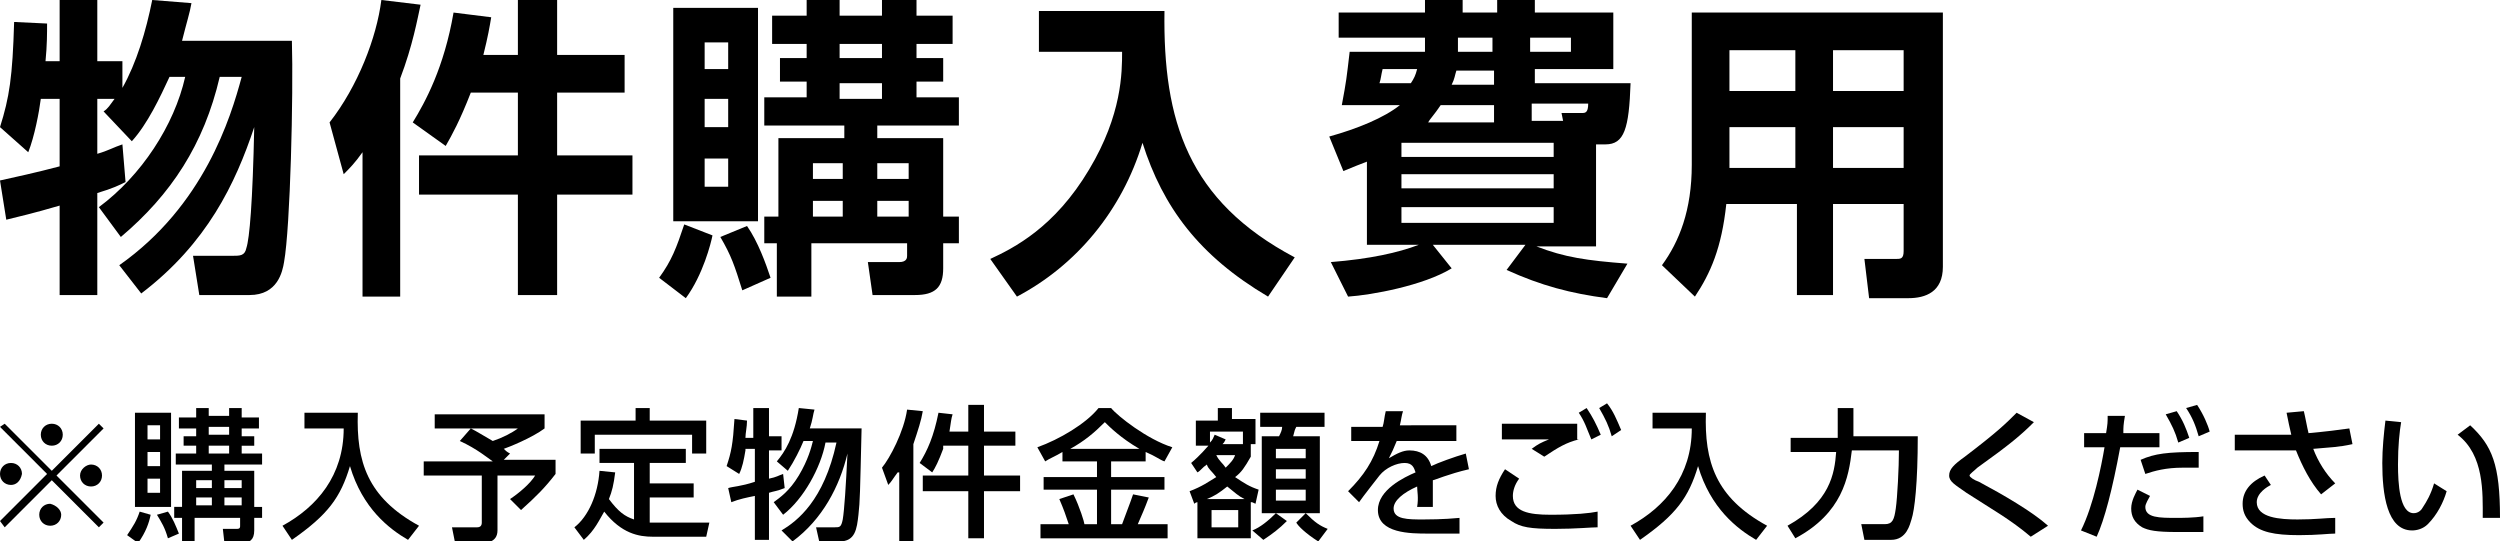
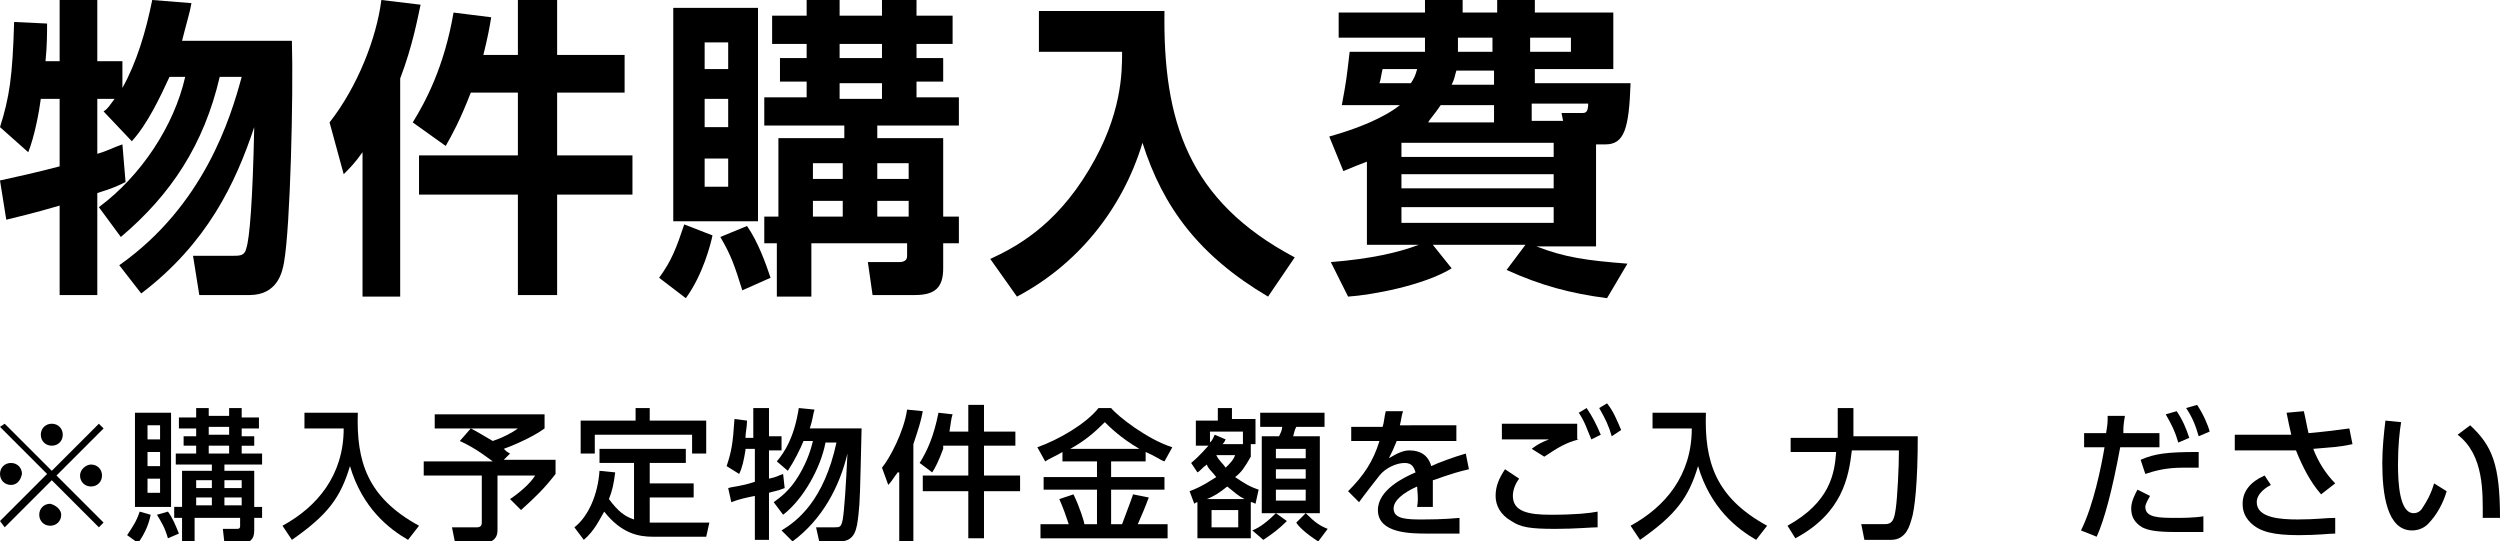
<svg xmlns="http://www.w3.org/2000/svg" version="1.1" id="レイヤー_1" x="0px" y="0px" width="159.3px" height="34.5px" viewBox="0 0 159.3 34.5" style="enable-background:new 0 0 159.3 34.5;" xml:space="preserve">
  <g>
    <path d="M7.6,16.9c5.4-3.8,7.1-9.4,7.8-12H14c-1,4.3-3.1,7.5-6.3,10.2l-1.4-1.9C9,11.2,11.1,8,11.8,4.9h-1c-0.6,1.3-1.4,3-2.4,4.1   L6.6,7.1C6.9,6.9,7,6.7,7.3,6.3H6.2v3.5c0.7-0.2,1-0.4,1.6-0.6l0.2,2.4c-0.4,0.2-0.8,0.4-1.8,0.7v6.5H3.8v-5.7   c-1.7,0.5-2.6,0.7-3.4,0.9L0,11.5c0.9-0.2,2.3-0.5,3.8-0.9V6.3H2.6C2.5,7.1,2.2,8.7,1.8,9.7L0,8.1c0.6-1.9,0.8-3.2,0.9-6.7L3,1.5   c0,0.6,0,1.4-0.1,2.4h0.9V0h2.4v3.9h1.6v1.7C8.7,4,9.3,2,9.7,0l2.5,0.2c-0.1,0.6-0.3,1.2-0.6,2.4h7c0.1,3.4-0.1,11.9-0.5,14.1   c-0.1,0.6-0.4,2.1-2.2,2.1h-3.2l-0.4-2.5h2.5c0.5,0,0.8,0,0.9-0.5c0.2-0.6,0.4-2.9,0.5-7.7c-1.2,3.6-3,7.4-7.2,10.6L7.6,16.9z" />
    <path d="M23.1,9.7c-0.5,0.7-0.8,1-1.2,1.4L21,7.8c1.8-2.3,3-5.4,3.3-7.8l2.5,0.3c-0.2,0.9-0.5,2.6-1.3,4.7v13.9h-2.4V9.7z M30,5.9   c-0.7,1.8-1.2,2.7-1.6,3.4l-2.1-1.5c0.8-1.3,2-3.5,2.6-7l2.4,0.3c-0.1,0.6-0.2,1.2-0.5,2.4h2.2V0h2.5v3.5h4.3v2.4h-4.3v4h4.8v2.5   h-4.8v6.4h-2.5v-6.4h-6.3V9.9h6.3v-4H30z" />
    <path d="M45.4,15c-0.1,0.5-0.6,2.5-1.7,4L42,17.7c0.8-1.1,1.1-1.9,1.6-3.4L45.4,15z M42.9,0.5h5.4v13.6h-5.4V0.5z M44.9,2.7v1.7   h1.5V2.7H44.9z M44.9,6.3v1.8h1.5V6.3H44.9z M44.9,10.1v1.8h1.5v-1.8H44.9z M47.6,14.4c0.7,1,1.2,2.4,1.5,3.3l-1.8,0.8   c-0.5-1.6-0.7-2.2-1.4-3.4L47.6,14.4z M48.7,15.5v-1.7h0.9v-5h4.2V8h-5.1V6.2h2.7v-1h-1.7V3.7h1.7V2.8h-2.2V1h2.2V0h2.1v1h2.7V0   h2.2v1h2.3v1.8h-2.3v0.9h1.7v1.5h-1.7v1h2.7V8h-5.2v0.8h4.2v5h1v1.7h-1v1.6c0,1.2-0.5,1.7-1.8,1.7h-2.7l-0.3-2.1h2   c0.5,0,0.5-0.3,0.5-0.4v-0.8h-6.1v3.4h-2.2v-3.4H48.7z M51.8,10.4v1h1.9v-1H51.8z M51.8,12.8v1h1.9v-1H51.8z M53.5,2.8v0.9h2.7V2.8   H53.5z M53.5,5.3v1h2.7v-1H53.5z M55.9,10.4v1h2v-1H55.9z M55.9,12.8v1h2v-1H55.9z" />
    <path d="M66.3,0.7h7.9c-0.1,7,1.5,12.1,8.3,15.7l-1.7,2.5c-4.4-2.6-6.7-5.7-8-9.8c-1.3,4.3-4.2,7.8-8,9.8l-1.7-2.4   c1.5-0.7,4.1-2,6.3-5.7c2.1-3.5,2.1-6.2,2.1-7.5h-5.3V0.7z" />
    <path d="M101.5,15.7h-3.6c1.8,0.7,3.2,0.9,5.8,1.1l-1.3,2.2c-2.3-0.3-4.2-0.8-6.4-1.8l1.2-1.6h-5.9l1.2,1.5   c-1.8,1.1-5.1,1.7-6.6,1.8l-1.1-2.2c2.5-0.2,4.3-0.6,5.6-1.1h-3.3v-5.3c-0.5,0.2-0.8,0.3-1.5,0.6l-0.9-2.2c1.8-0.5,3.5-1.2,4.5-2   h-3.7c0.3-1.6,0.3-1.7,0.5-3.4h4.8V2.4h-5.5V0.8h5.5V0h2.4v0.8h2.2V0h2.4v0.8h5v3.6h-5v0.9h6.1c-0.1,2.9-0.4,3.9-1.6,3.9h-0.6V15.7   z M89.9,5.3c0.2-0.3,0.3-0.5,0.4-0.9h-2.2C88,4.8,88,5,87.9,5.3H89.9z M99,9.1h-9.7V10H99V9.1z M99,11.1h-9.7V12H99V11.1z M99,13.2   h-9.7v1H99V13.2z M95.2,7.7V6.7h-3.4c-0.4,0.6-0.7,0.9-0.8,1.1H95.2z M95.2,4.5h-2.4c-0.1,0.3-0.1,0.5-0.3,0.9h2.7V4.5z M92.9,3.3   h2.2V2.4h-2.2V3.3z M97.5,3.3h2.6V2.4h-2.6V3.3z M99.6,7.7l-0.1-0.5h1.3c0.2,0,0.4,0,0.4-0.6h-3.6v1.1H99.6z" />
-     <path d="M123.8,17c0,1.6-1.1,2-2.2,2h-2.5l-0.3-2.5h2c0.3,0,0.5,0,0.5-0.5V13h-4.5v5.8h-2.3V13H110c-0.3,2.8-1,4.4-2,5.9l-2.1-2   c1.1-1.5,1.9-3.5,1.9-6.4V0.8h16V17z M114.4,3.2h-4.2v2.6h4.2V3.2z M114.4,8.1h-4.2v2.6h4.2V8.1z M121.3,3.2h-4.5v2.6h4.5V3.2z    M121.3,8.1h-4.5v2.6h4.5V8.1z" />
  </g>
  <g>
    <path d="M0.3,27l3,3l3-3l0.3,0.3l-3,3l3,3l-0.3,0.3l-3-3l-3,3L0,33.2l3-3l-3-3L0.3,27z M0.7,30.9c-0.4,0-0.7-0.3-0.7-0.7   s0.3-0.7,0.7-0.7s0.7,0.3,0.7,0.7C1.3,30.7,1,30.9,0.7,30.9z M2.6,27.7c0-0.4,0.3-0.7,0.7-0.7s0.7,0.3,0.7,0.7s-0.3,0.7-0.7,0.7   C2.9,28.4,2.6,28.1,2.6,27.7z M3.9,32.8c0,0.4-0.3,0.7-0.7,0.7s-0.7-0.3-0.7-0.7s0.3-0.7,0.7-0.7C3.6,32.2,3.9,32.5,3.9,32.8z    M5.8,29.6c0.4,0,0.7,0.3,0.7,0.7s-0.3,0.7-0.7,0.7s-0.7-0.3-0.7-0.7C5.1,29.9,5.5,29.6,5.8,29.6z" />
    <path d="M9.6,32.8c-0.1,0.5-0.3,1.1-0.8,1.8l-0.7-0.5c0.4-0.6,0.6-0.9,0.8-1.5L9.6,32.8z M8.6,26.3h2.3v6H8.6V26.3z M9.4,27.1V28   h0.8v-0.9H9.4z M9.4,28.8v0.9h0.8v-0.9H9.4z M9.4,30.5v0.9h0.8v-0.9H9.4z M10.7,32.6c0.3,0.4,0.5,0.9,0.7,1.4l-0.7,0.3   c-0.2-0.7-0.4-1-0.7-1.5L10.7,32.6z M15.4,26.6h1.1v0.7h-1.1v0.5h0.8v0.6h-0.8v0.5h1.3v0.7h-2.4V30h1.9v2.3h0.5v0.7h-0.5v0.8   c0,0.6-0.3,0.8-0.8,0.8h-1.1l-0.1-0.9h0.9c0.2,0,0.2-0.1,0.2-0.2v-0.5h-2.9v1.6h-0.8v-1.6h-0.5v-0.7h0.5V30h1.9v-0.4h-2.3v-0.7h1.3   v-0.5h-0.8v-0.6h0.8v-0.5h-1.1v-0.7h1.1V26h0.8v0.5h1.3V26h0.8V26.6z M12.5,30.6v0.5h1v-0.5H12.5z M12.5,31.7v0.5h1v-0.5H12.5z    M13.3,27.2v0.5h1.3v-0.5H13.3z M13.3,28.4v0.5h1.3v-0.5H13.3z M14.3,30.6v0.5h1.1v-0.5H14.3z M14.3,31.7v0.5h1.1v-0.5H14.3z" />
    <path d="M19.3,26.3h3.5c-0.1,3.1,0.6,5.4,3.9,7.2L26,34.4c-1.2-0.7-2.9-2-3.7-4.7c-0.6,2-1.4,3.1-3.7,4.7l-0.6-0.9   c2.2-1.2,3.9-3.2,3.9-6.2h-2.5V26.3z" />
    <path d="M30,27.3h-2.3v-0.9h7v0.9c-0.8,0.6-2.3,1.2-2.6,1.3c0.1,0.1,0.2,0.2,0.4,0.3l-0.4,0.4h3.3v0.9c-0.7,0.9-1.2,1.4-2.2,2.3   l-0.7-0.7c0.6-0.4,1.3-1,1.6-1.5h-2.4v3.5c0,0.8-0.8,0.8-1,0.8h-1.7l-0.2-1h1.6c0.2,0,0.3-0.1,0.3-0.3v-3h-3.7v-0.9h4.4   c-0.3-0.2-1-0.8-2.1-1.3L30,27.3z M30,27.3c0.4,0.2,0.7,0.4,1.4,0.8c0.6-0.2,1.2-0.5,1.6-0.8H30z" />
    <path d="M40.5,29.5h-2.3v-0.9h5.5v0.9h-2.3v1.3h2.8v0.9h-2.8v1.6c0.3,0,0.4,0,0.6,0h3.2l-0.2,0.9h-3.4c-0.9,0-2-0.2-3.1-1.6   c-0.3,0.5-0.6,1.2-1.3,1.8l-0.6-0.8c0.9-0.7,1.5-2.1,1.6-3.6l1,0.1c-0.1,0.8-0.2,1.2-0.4,1.7c0.6,0.8,1,1.1,1.6,1.3V29.5z M41.4,26   v0.8H45v2.1h-0.9v-1.2h-6.2v1.2H37v-2.1h3.5V26H41.4z" />
    <path d="M47.5,28.7c-0.1,0.6-0.2,1.1-0.4,1.5l-0.8-0.5c0.3-0.9,0.4-1.4,0.5-3l0.8,0.1c0,0.4-0.1,0.8-0.1,1.1h0.5V26H49v1.8h0.8v0.9   H49v1.8c0.5-0.1,0.6-0.2,0.9-0.3l0.1,0.9c-0.5,0.2-0.7,0.2-1,0.3v3h-0.9v-2.8c-0.5,0.1-1,0.2-1.5,0.4l-0.2-0.9   c0.3-0.1,0.8-0.1,1.7-0.4v-2.1H47.5z M49.8,33.8c1-0.6,2.7-1.9,3.5-5.6h-0.7c-0.3,1.6-1.4,3.6-2.7,4.6L49.3,32   c0.4-0.3,1-0.7,1.6-1.7c0.6-1,0.8-1.8,0.9-2.2h-0.6c-0.2,0.5-0.6,1.3-1,1.9l-0.7-0.6c0.5-0.6,1.1-1.5,1.4-3.4l1,0.1   c-0.1,0.3-0.1,0.6-0.3,1.2h3.3c-0.1,4.2-0.1,4.6-0.2,5.5c-0.1,0.9-0.2,1.7-1.2,1.7h-1.3l-0.2-0.9h1.2c0.3,0,0.4,0,0.5-0.5   c0.1-0.6,0.2-2.1,0.3-4.2c-0.5,2.1-1.6,4.2-3.5,5.6L49.8,33.8z" />
    <path d="M57.2,30.1c-0.3,0.4-0.4,0.6-0.6,0.8l-0.4-1.1c0.5-0.6,1.4-2.3,1.6-3.7l1,0.1c-0.1,0.6-0.3,1.2-0.6,2.1v6.2h-0.9V30.1z    M60.1,28.6c-0.3,0.8-0.5,1.2-0.7,1.5l-0.8-0.6c0.5-0.8,0.9-1.7,1.2-3.2l0.9,0.1c-0.1,0.3-0.1,0.5-0.2,1.1h1.2v-1.7h1v1.7h2v0.9h-2   v1.9h2.3v1h-2.3v3h-1v-3h-2.9v-1h2.9v-1.9H60.1z" />
    <path d="M67.7,28.8c-0.5,0.3-0.8,0.4-1.1,0.6l-0.5-0.9C67.5,28,69.2,27,70,26h0.8c0.4,0.5,2.3,2,3.9,2.5l-0.5,0.9   c-0.3-0.1-0.5-0.3-1.2-0.6v0.6h-2.2v1h3.4v0.8h-3.4v2.2h0.7c0.1-0.3,0.5-1.3,0.7-1.9l1,0.2c-0.3,0.8-0.4,1-0.7,1.7h1.9v0.9h-8.1   v-0.9h1.8c-0.2-0.6-0.3-0.9-0.6-1.6l0.9-0.3c0.4,0.8,0.7,1.8,0.7,1.9h0.8v-2.2h-3.4v-0.8h3.4v-1h-2.2V28.8z M72.6,28.6   c-1.2-0.7-1.9-1.4-2.2-1.7c-0.7,0.7-1.3,1.2-2.2,1.7H72.6z" />
    <path d="M79.7,29.1c-0.4,0.7-0.6,1-1,1.3c0.6,0.4,0.9,0.6,1.5,0.8L80,32.1C79.8,32,79.8,32,79.7,32v2.3h-3.4V32c0,0-0.1,0-0.2,0.1   l-0.3-0.8c0.8-0.3,1.2-0.6,1.7-0.9c-0.3-0.4-0.5-0.5-0.6-0.8c-0.3,0.2-0.4,0.4-0.6,0.5l-0.4-0.6c0.6-0.5,1-1,1.1-1.1h-0.8v-1.6h1.4   V26h0.9v0.7h1.5v1.6h-0.3V29.1z M79.3,31.8c-0.4-0.2-0.6-0.4-1.1-0.8c-0.5,0.4-0.8,0.6-1.3,0.8H79.3z M79.2,28.3v-0.8h-2.1v0.7   c0.2-0.2,0.2-0.3,0.3-0.5l0.7,0.3c-0.1,0.2-0.1,0.2-0.2,0.3H79.2z M78.9,32.5h-1.7v1.1h1.7V32.5z M77.5,29c0.2,0.4,0.4,0.5,0.6,0.8   c0.3-0.3,0.5-0.5,0.6-0.8H77.5z M79.8,33.8c0.5-0.2,1-0.6,1.5-1.1l0.7,0.5c-0.5,0.5-0.9,0.8-1.5,1.2L79.8,33.8z M84.4,27.2h-1.8   c-0.1,0.2-0.1,0.2-0.2,0.6h1.7v4.9h-3.7v-4.9h1.1c0.1-0.2,0.2-0.4,0.2-0.6h-1.4v-0.9h4.1V27.2z M83.2,28.6h-1.9v0.6h1.9V28.6z    M83.2,29.9h-1.9v0.6h1.9V29.9z M83.2,31.2h-1.9v0.7h1.9V31.2z M83.2,32.7c0.6,0.6,0.9,0.8,1.4,1L84,34.5c-0.8-0.5-1.3-1-1.4-1.2   L83.2,32.7z" />
    <path d="M92.8,27.2v0.9H89c-0.2,0.5-0.3,0.7-0.5,1.1c0.5-0.3,0.9-0.5,1.3-0.5c0.7,0,1.2,0.3,1.4,1c0.4-0.2,1.5-0.6,2.2-0.8l0.2,1   c-1.3,0.3-2.2,0.7-2.3,0.7c0,0.4,0,0.8,0,1c0,0.3,0,0.5,0,0.7h-1c0.1-0.6,0-1,0-1.3c-0.9,0.4-1.5,0.9-1.5,1.4   c0,0.7,0.9,0.7,1.9,0.7c0.2,0,1.3,0,2.3-0.1l0,1C92.5,34,91.7,34,91,34c-1.1,0-3.2,0-3.2-1.5c0-1.3,1.7-2.1,2.4-2.4   c-0.1-0.3-0.2-0.6-0.7-0.6c-0.5,0-1.2,0.3-1.6,0.8c0,0-1.1,1.4-1.3,1.7l-0.7-0.7c1-1,1.6-1.9,2-3.2h-1.8v-0.9h2   c0.1-0.3,0.1-0.6,0.2-1l1.1,0c-0.1,0.3-0.1,0.5-0.2,0.9H92.8z" />
    <path d="M96.8,30.5c-0.3,0.4-0.4,0.8-0.4,1.1c0,1,1,1.2,2.4,1.2c1.6,0,2.5-0.1,3-0.2l0,1c-0.4,0-1.4,0.1-2.7,0.1   c-1.6,0-2.2-0.1-2.8-0.5c-0.7-0.4-1-1-1-1.6c0-0.6,0.2-1.1,0.6-1.7L96.8,30.5z M100.6,28c-0.8,0.2-1.3,0.5-2.2,1.1l-0.8-0.5   c0.4-0.3,0.6-0.4,1.1-0.6c-0.4,0-1.7,0-2.4,0c-0.2,0-0.4,0-0.6,0l0-1h4.8V28z M101.1,26c0.4,0.6,0.6,1,0.9,1.7l-0.6,0.3   c-0.3-0.7-0.4-1.1-0.8-1.7L101.1,26z M102.4,25.7c0.4,0.5,0.6,1,0.9,1.7l-0.6,0.4c-0.2-0.7-0.4-1.1-0.8-1.8L102.4,25.7z" />
    <path d="M105.2,26.3h3.5c-0.1,3.1,0.6,5.4,3.9,7.2l-0.7,0.9c-1.2-0.7-2.9-2-3.7-4.7c-0.6,2-1.4,3.1-3.7,4.7l-0.6-0.9   c2.2-1.2,3.9-3.2,3.9-6.2h-2.5V26.3z" />
    <path d="M113.9,33.5c2.7-1.5,3-3.3,3.1-4.7h-2.9v-0.9h3c0-0.1,0-0.7,0-1.2V26h1v0.7c0,0.5,0,0.9,0,1.1h4.1c0,3-0.2,4.7-0.4,5.3   c-0.1,0.3-0.3,1.3-1.3,1.3h-1.7l-0.2-1h1.5c0.5,0,0.6-0.3,0.7-1c0.1-0.7,0.2-2.6,0.2-3.7H118c-0.2,1.7-0.6,4-3.6,5.6L113.9,33.5z" />
-     <path d="M129.4,34.2c-1.3-1.1-2.4-1.7-4.1-2.8c-0.7-0.5-1.1-0.7-1.1-1.1c0-0.4,0.3-0.7,1-1.2c2.1-1.6,2.6-2.1,3.3-2.8l1.1,0.6   c-0.8,0.8-1.5,1.4-3.6,2.9c-0.2,0.2-0.5,0.4-0.5,0.5c0,0.1,0.3,0.3,0.6,0.4c1.5,0.8,3.4,1.9,4.4,2.8L129.4,34.2z" />
    <path d="M132.6,33.8c0.8-1.6,1.3-4.1,1.5-5.3h-1.3v-0.9h1.4c0.1-0.6,0.1-0.7,0.1-1.1l1.1,0c-0.1,0.6-0.1,0.7-0.1,1.1h2.3v0.9h-2.5   c-0.5,2.7-1,4.6-1.5,5.7L132.6,33.8z M137,31.6c-0.1,0.2-0.3,0.5-0.3,0.7c0,0.7,0.9,0.7,2,0.7c0.3,0,1.1,0,1.7-0.1l0,1   c-0.6,0-1.1,0-1.7,0c-1.3,0-1.8-0.1-2.2-0.3c-0.5-0.3-0.7-0.7-0.7-1.2c0-0.5,0.3-1,0.4-1.2L137,31.6z M140.1,29.8c-0.3,0-0.5,0-1,0   c-1.1,0-1.8,0.2-2.4,0.4l-0.3-0.9c0.9-0.4,1.7-0.5,3.7-0.5V29.8z M138.7,26.2c0.4,0.6,0.6,1.1,0.8,1.7l-0.7,0.3   c-0.2-0.7-0.4-1.1-0.8-1.8L138.7,26.2z M140,25.8c0.4,0.6,0.7,1.3,0.8,1.7l-0.7,0.3c-0.2-0.7-0.4-1.2-0.8-1.8L140,25.8z" />
    <path d="M147.9,31.5c-0.7-0.8-1.2-1.8-1.6-2.8c-0.4,0-1.1,0-1.1,0l-2.8,0v-1l2.8,0c0.4,0,0.6,0,0.8,0c-0.1-0.4-0.2-0.9-0.3-1.4   l1.1-0.1c0.1,0.4,0.2,1,0.3,1.4c1.1-0.1,1.9-0.2,2.6-0.3l0.2,1c-0.9,0.2-1.4,0.2-2.5,0.3c0.3,0.8,0.8,1.6,1.4,2.2L147.9,31.5z    M144.7,30.9c-0.2,0.1-0.9,0.5-0.9,1.1c0,1,1.5,1.1,2.6,1.1c1.2,0,1.8-0.1,2.4-0.1v1c-0.4,0-1.1,0.1-2.3,0.1   c-1.6,0-2.5-0.2-3.1-0.8c-0.4-0.4-0.5-0.8-0.5-1.2c0-0.8,0.5-1.4,1.4-1.8L144.7,30.9z" />
    <path d="M153,26.9c-0.1,0.6-0.2,1.5-0.2,2.7c0,1.2,0.1,3.1,1,3.1c0.3,0,0.5-0.2,0.6-0.4c0.2-0.3,0.5-0.8,0.7-1.5l0.8,0.5   c-0.2,0.7-0.6,1.5-1.2,2.1c-0.3,0.3-0.7,0.4-1,0.4c-1.6,0-1.9-2.3-1.9-4.3c0-0.9,0.1-1.9,0.2-2.7L153,26.9z M158.2,33   c0-1.6,0.1-4-1.6-5.3l0.8-0.6c1.4,1.3,1.9,2.5,1.9,5.9L158.2,33z" />
  </g>
</svg>